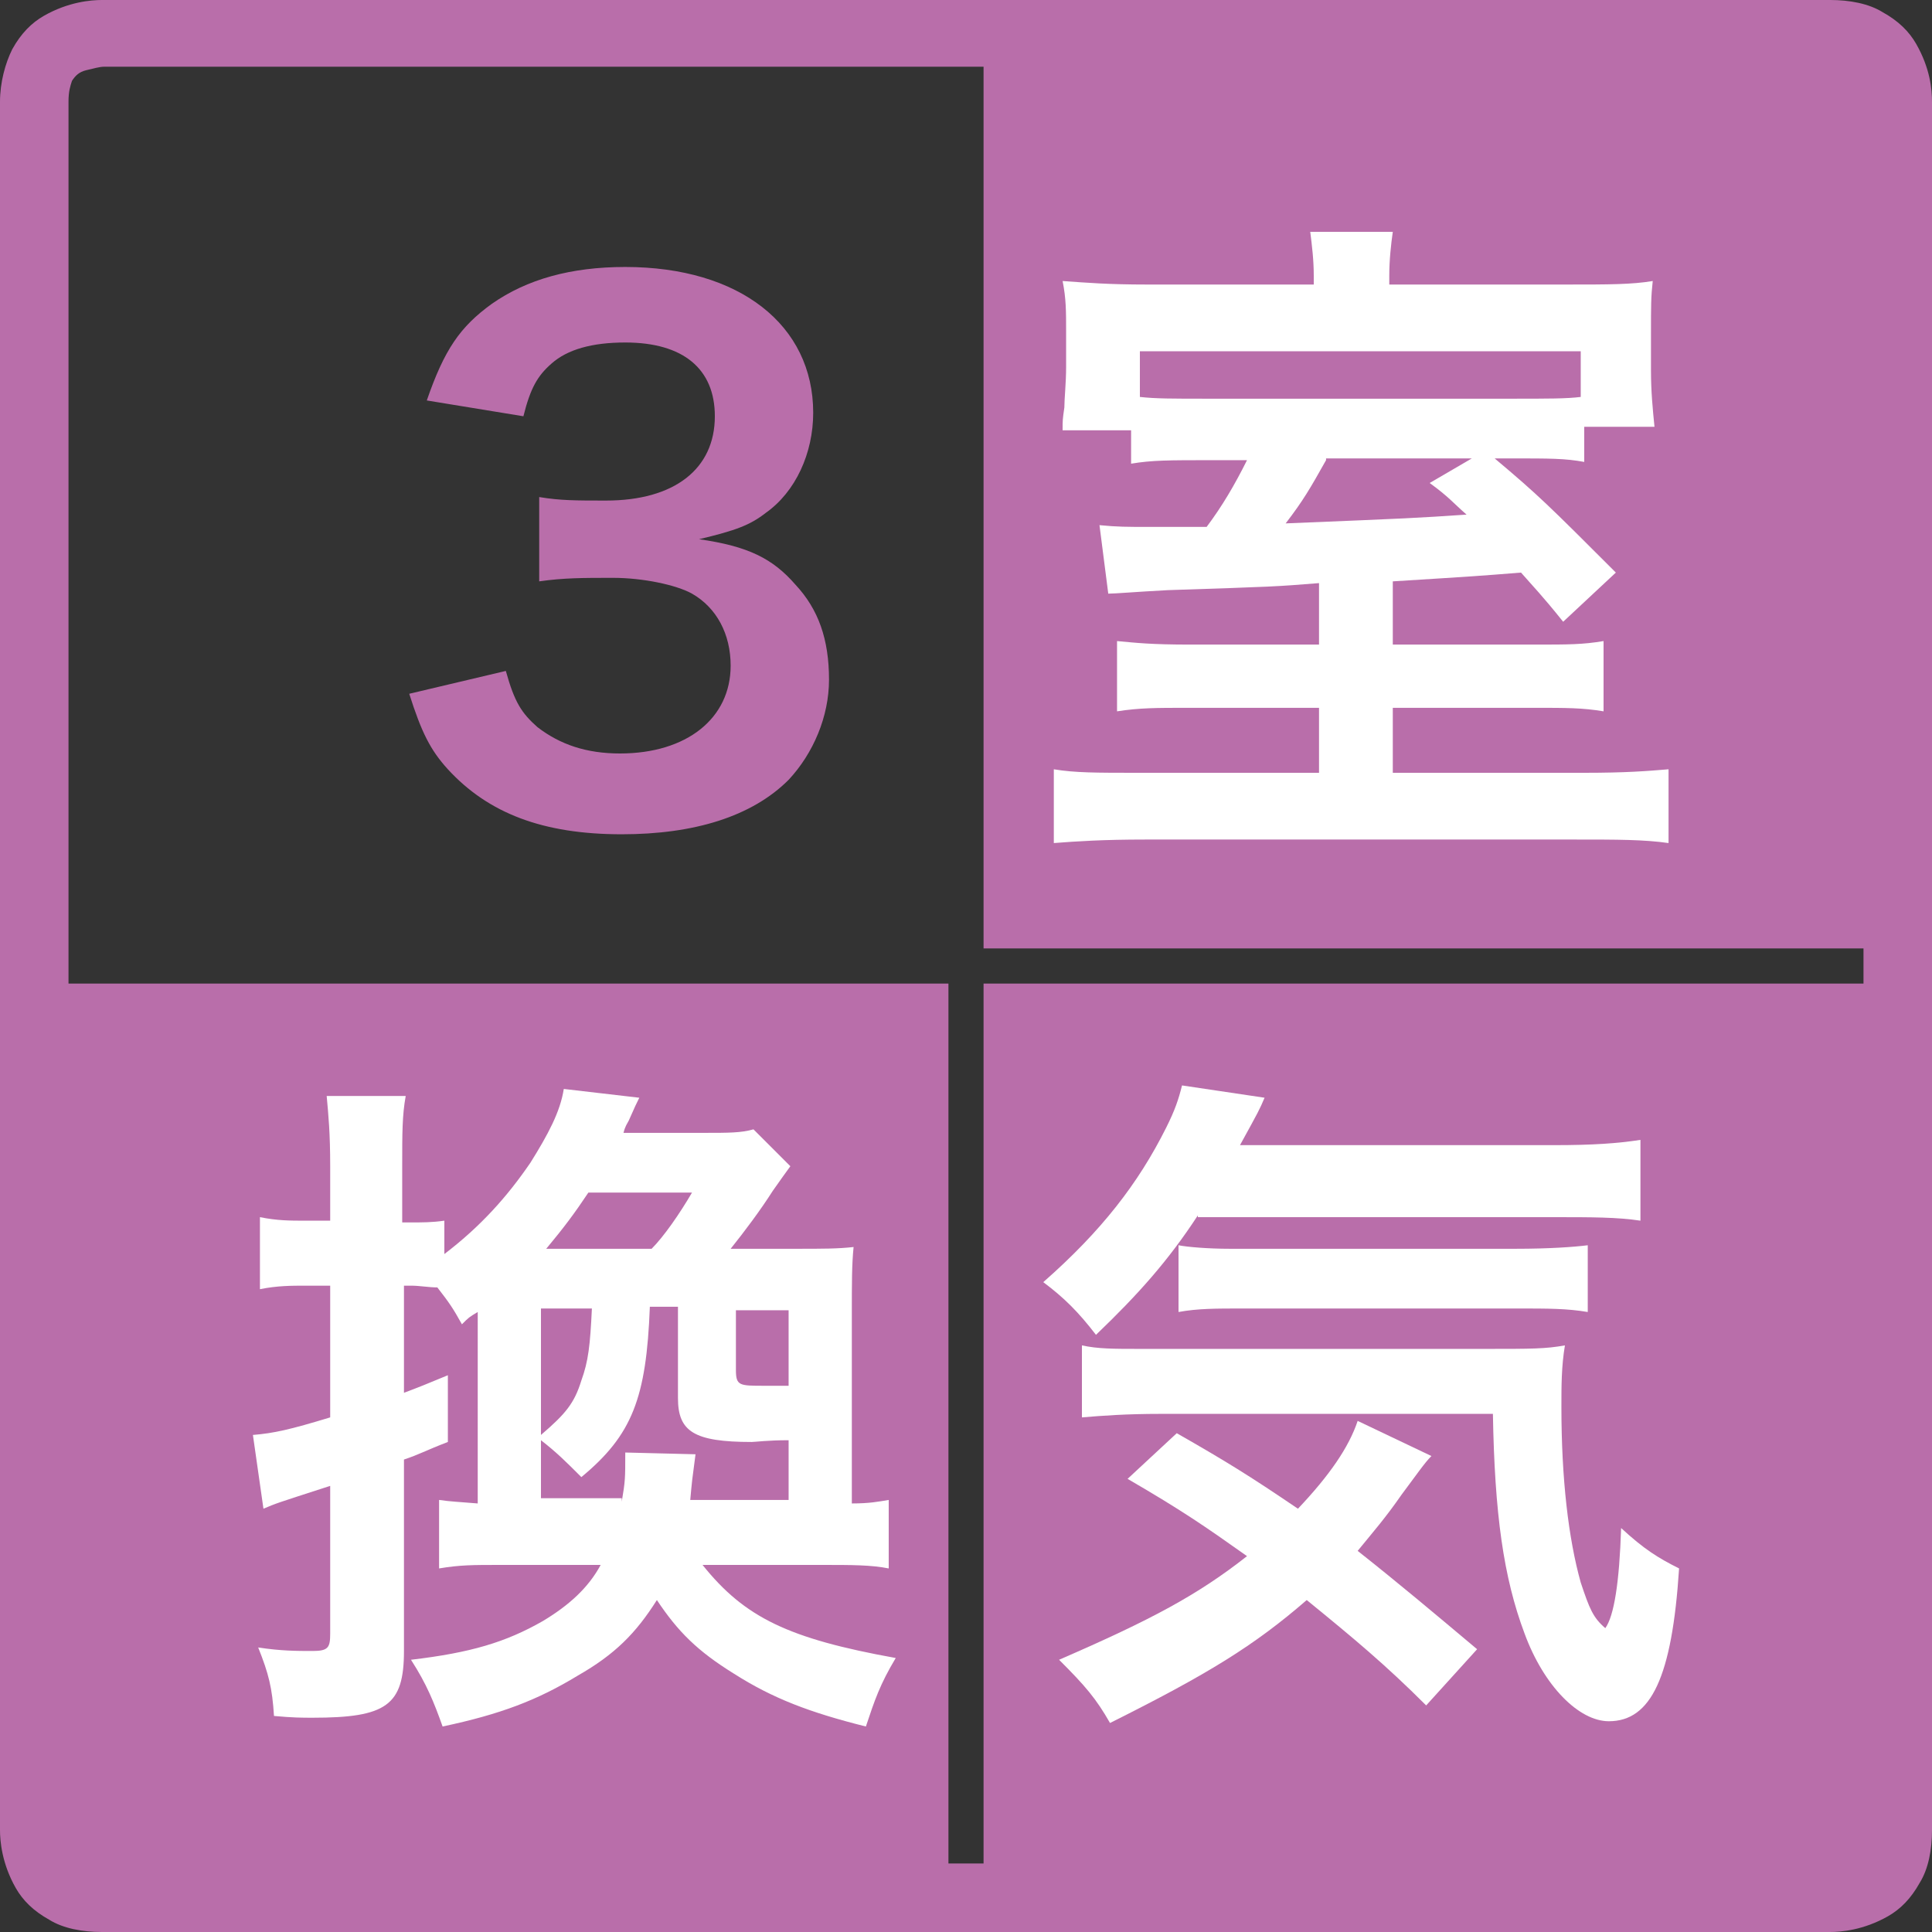
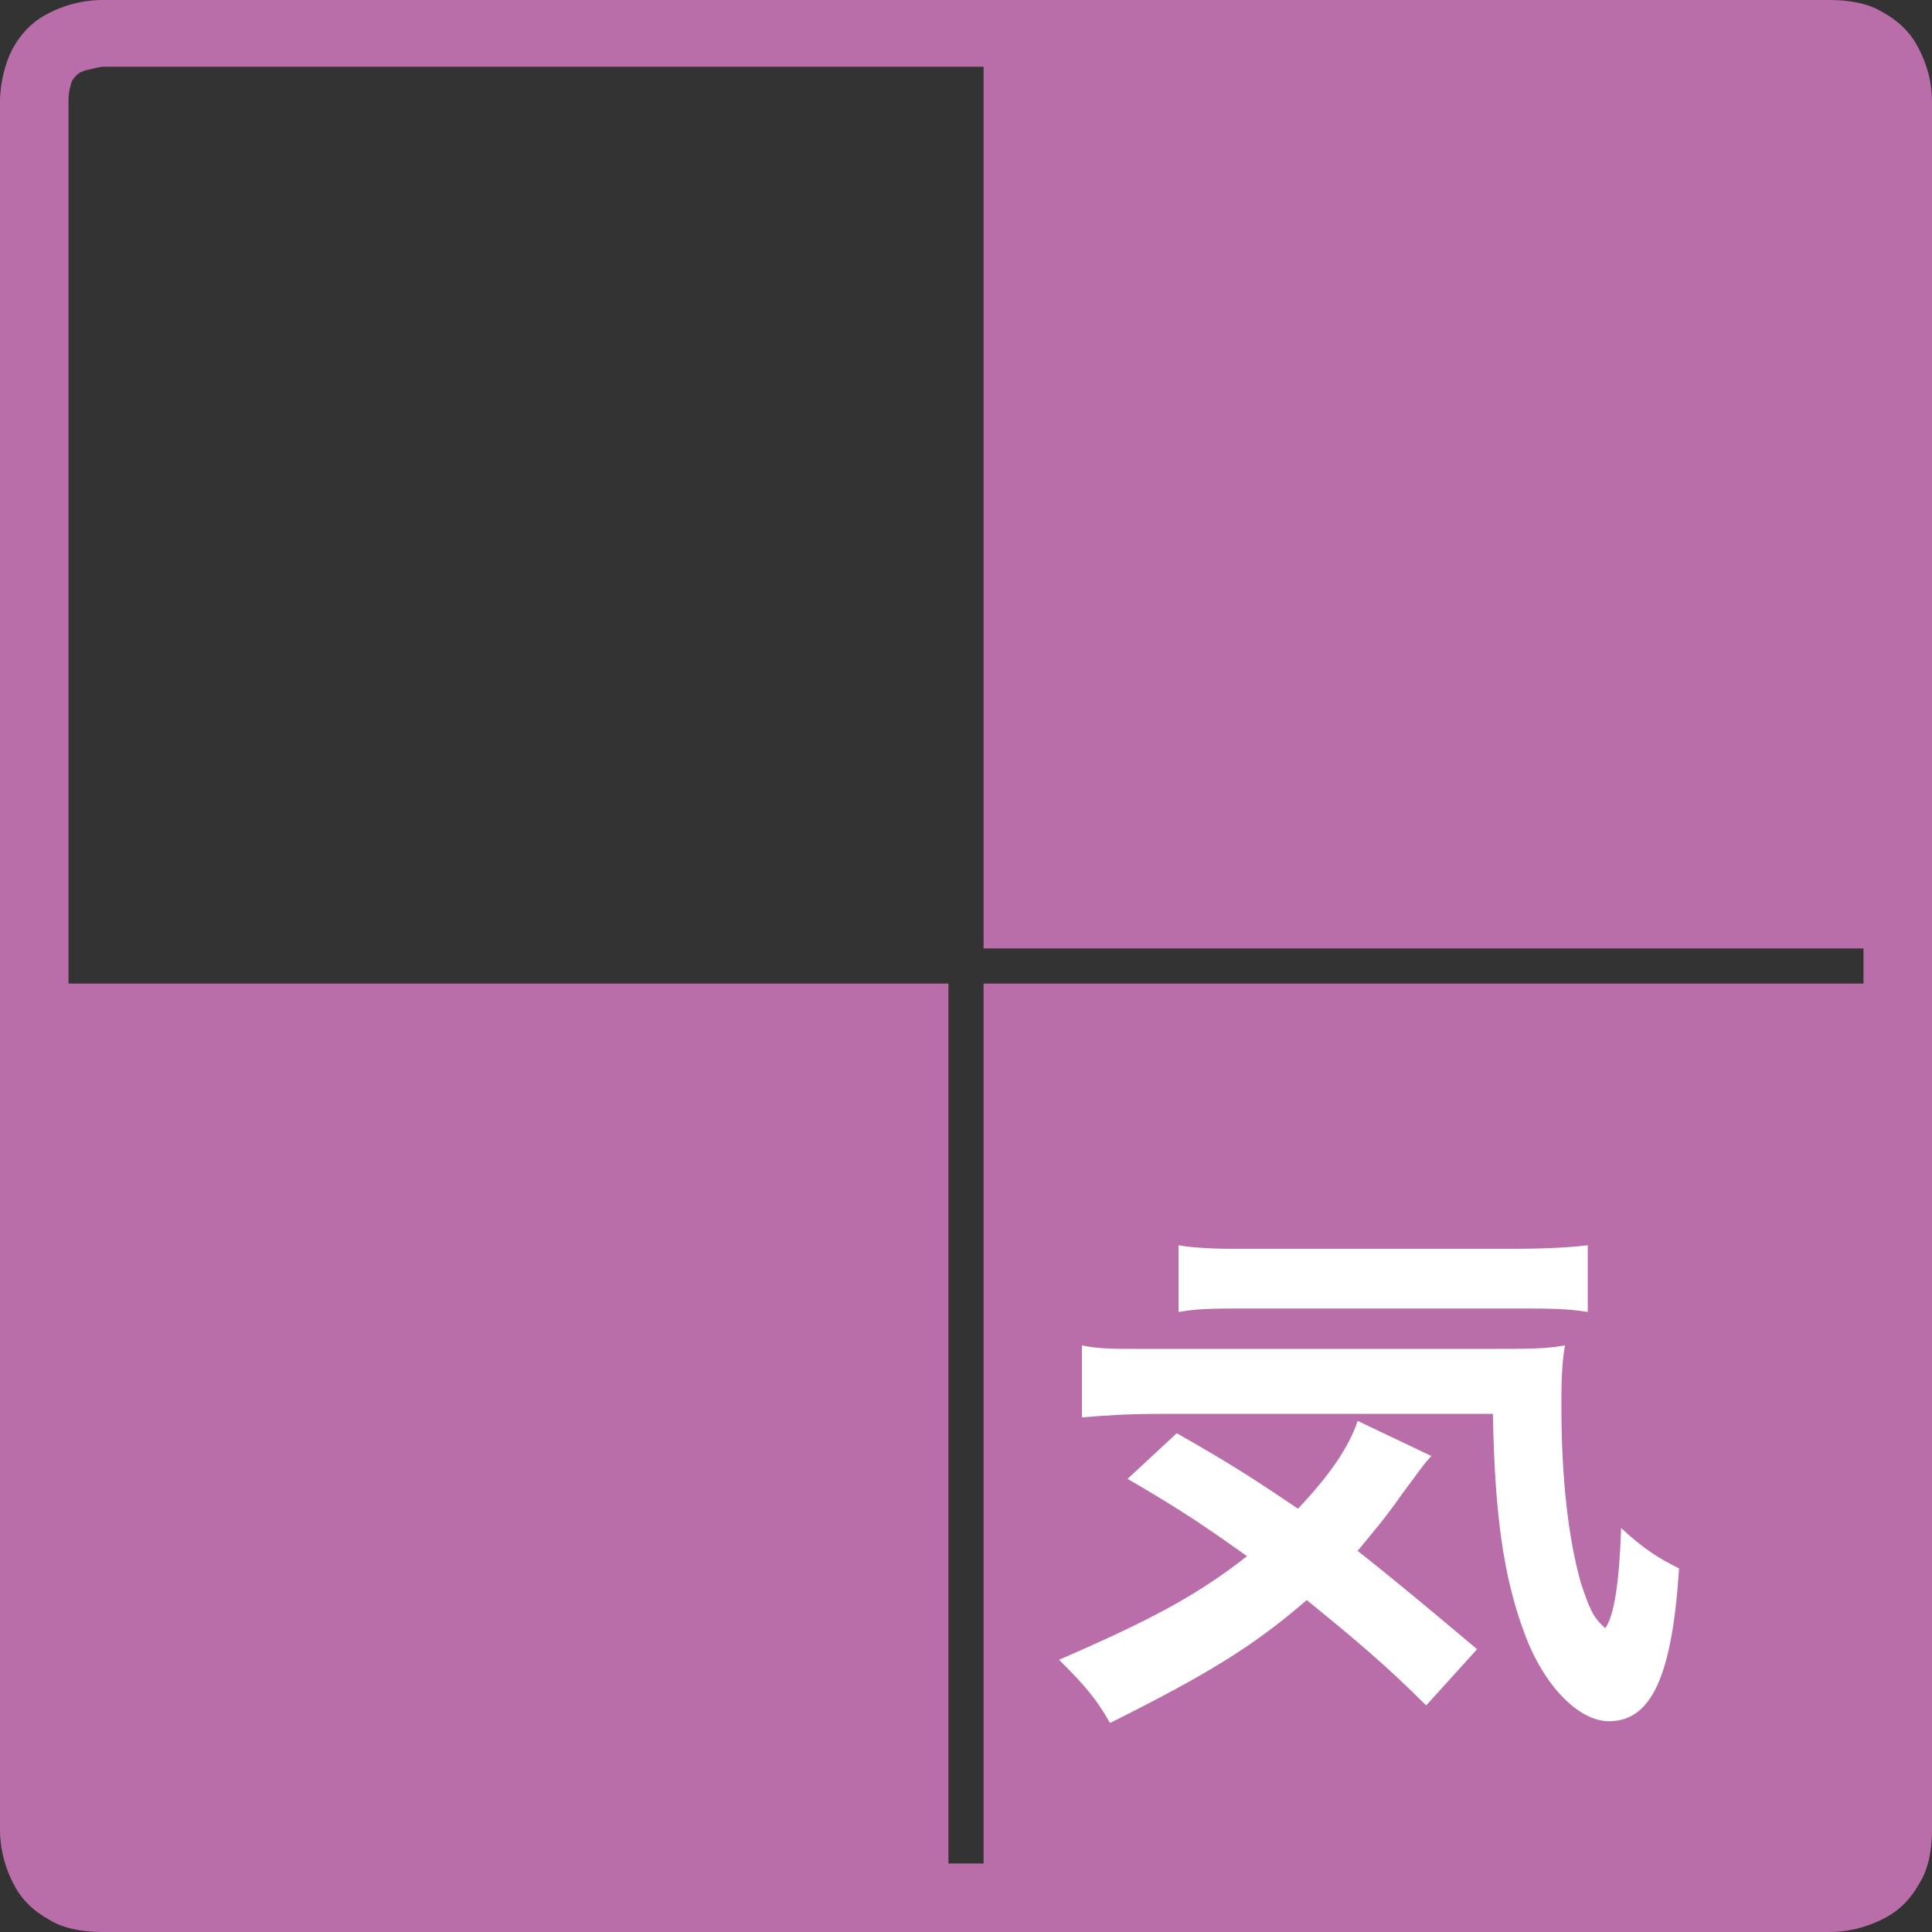
<svg xmlns="http://www.w3.org/2000/svg" version="1.1" x="0px" y="0px" viewBox="0 0 110 110" style="enable-background:new 0 0 110 110;" xml:space="preserve">
  <rect x="0" y="0" width="110" height="110" fill="#333333" stroke="none" />
  <style type="text/css">
	.st0{fill:#B96EAA;}
	.st1{fill:#FFFFFF;}
</style>
  <path class="st0" d="M109.1,2.5c-0.4-0.7-1-1.3-1.9-1.8c-0.8-0.5-1.9-0.7-3-0.7H5.8h0h0C5.2,0,3.9,0.1,2.5,0.9  c-0.7,0.4-1.3,1-1.8,1.9C0.3,3.6,0,4.7,0,5.8v98.4v0c0,0.6,0.1,1.9,0.9,3.3c0.4,0.7,1,1.3,1.9,1.8c0.8,0.5,1.9,0.7,3,0.7h98.4h0  c0.6,0,1.9-0.1,3.3-0.9c0.7-0.4,1.3-1,1.8-1.9c0.5-0.8,0.7-1.9,0.7-3V5.8v0C110,5.1,109.9,3.9,109.1,2.5z M106.1,56H56v50.1H54V56  H3.9V5.8c0-0.6,0.1-0.9,0.2-1.2c0.2-0.3,0.4-0.5,0.8-0.6c0.4-0.1,0.8-0.2,1-0.2H56V54h50.1V56z" />
-   <path class="st0" d="M28.8,38.2c0.5,1.8,0.9,2.4,1.8,3.2c1.3,1,2.8,1.5,4.7,1.5c3.8,0,6.3-2,6.3-5c0-1.8-0.8-3.3-2.2-4.1  c-0.9-0.5-2.8-0.9-4.5-0.9s-2.8,0-4.2,0.2v-4.8c1.2,0.2,2.1,0.2,3.8,0.2c3.9,0,6.2-1.8,6.2-4.8c0-2.7-1.8-4.2-5.1-4.2  c-1.9,0-3.3,0.4-4.2,1.2c-0.8,0.7-1.2,1.4-1.6,3l-5.5-0.9c1-2.9,1.9-4.2,3.7-5.5c2-1.4,4.5-2.1,7.6-2.1c6.5,0,10.7,3.3,10.7,8.3  c0,2.3-1,4.5-2.7,5.7c-0.9,0.7-1.7,1-3.8,1.5c2.8,0.4,4.2,1.1,5.5,2.6c1.3,1.4,1.9,3.1,1.9,5.4c0,2.1-0.9,4.2-2.3,5.7  c-2.1,2.1-5.4,3.1-9.5,3.1c-4.5,0-7.6-1.2-9.9-3.7c-1-1.1-1.5-2.1-2.2-4.3L28.8,38.2z" />
-   <path class="st1" d="M40,89.1c2.4,3,4.9,4.2,11,5.3c-0.9,1.5-1.2,2.4-1.7,3.9c-3.2-0.8-5.3-1.6-7.5-3c-2.1-1.3-3.2-2.4-4.4-4.2  c-1.2,1.9-2.4,3.1-4.5,4.3c-2.3,1.4-4.4,2.2-7.7,2.9c-0.5-1.4-0.9-2.4-1.8-3.8c3.4-0.4,5.4-1,7.5-2.2c1.5-0.9,2.6-1.9,3.3-3.2h-5.7  c-1.6,0-2.3,0-3.5,0.2v-3.9c0.7,0.1,1,0.1,2.2,0.2V74.7c-0.5,0.3-0.5,0.3-0.9,0.7c-0.5-0.9-0.7-1.2-1.4-2.1c-0.5,0-1-0.1-1.5-0.1H23  v6.1c0.8-0.3,1.3-0.5,2.5-1v3.8c-1.3,0.5-1.6,0.7-2.5,1v10.9c0,3.1-1,3.8-5.2,3.8c-0.6,0-1.1,0-2.2-0.1c-0.1-1.6-0.3-2.4-0.9-3.9  c1.3,0.2,2.2,0.2,3.1,0.2c0.9,0,1-0.2,1-1v-8.4c-3.1,1-3.1,1-3.8,1.3l-0.6-4.2c1.2-0.1,2.1-0.3,4.4-1v-7.5h-1.4  c-0.8,0-1.6,0-2.6,0.2v-4.1c1,0.2,1.7,0.2,2.6,0.2h1.4v-3.1c0-1.9-0.1-2.9-0.2-4h4.5c-0.2,1.1-0.2,2.1-0.2,4v3.2h0.4  c0.8,0,1.3,0,2-0.1v1.9c2.1-1.6,3.6-3.3,4.9-5.2c1-1.6,1.7-2.9,1.9-4.2l4.3,0.5c-0.2,0.4-0.2,0.4-0.6,1.3c-0.1,0.2-0.2,0.3-0.3,0.7  h4.6c1.4,0,2.1,0,2.8-0.2l2.1,2.1c-0.3,0.4-0.5,0.7-1,1.4c-0.7,1.1-1.6,2.3-2.4,3.3h3.7c1.6,0,2.4,0,3.3-0.1c-0.1,1-0.1,2-0.1,3.8  v10.8c1,0,1.5-0.1,2.1-0.2v3.9c-1-0.2-2.1-0.2-3.8-0.2H40z M35.4,85.5c0.2-1.2,0.2-1.3,0.2-2.8l4,0.1c-0.2,1.5-0.2,1.5-0.3,2.6h5.6  v-3.4c-1.2,0-1.9,0.1-2.1,0.1c-3.3,0-4.2-0.6-4.2-2.5v-5.2H37c-0.2,5.2-1,7.3-3.9,9.7c-0.9-0.9-1.4-1.4-2.3-2.1v3.3H35.4z   M30.8,74.6v7.1c1.4-1.2,1.9-1.8,2.3-3.1c0.4-1.1,0.5-2,0.6-4.1H30.8z M37.1,71.1c0.7-0.7,1.6-2,2.3-3.2h-5.9  c-0.8,1.2-1.4,2-2.4,3.2H37.1z M44.9,74.6h-3V78c0,0.9,0.2,0.9,1.6,0.9c0.3,0,0.6,0,1.4,0V74.6z" />
-   <path class="st1" d="M68.2,69.2c-1.7,2.6-3.4,4.5-5.8,6.8c-1-1.3-1.8-2.1-3-3c3.3-2.9,5.4-5.6,7-8.8c0.5-1,0.7-1.6,0.9-2.4l4.7,0.7  c-0.3,0.7-0.3,0.7-1.4,2.7h17.9c2.2,0,3.6-0.1,4.9-0.3v4.6c-1.3-0.2-2.8-0.2-4.9-0.2H68.2z" />
  <path class="st1" d="M81.2,97.1c-2.3-2.3-4.1-3.8-6.8-6c-3,2.6-5.6,4.2-11.2,7c-0.8-1.4-1.4-2.1-2.9-3.6c5.3-2.3,7.9-3.7,10.7-5.9  c-2.4-1.7-3.7-2.6-6.8-4.4l2.8-2.6c2.8,1.6,4.1,2.4,6.9,4.3c1.8-1.9,2.9-3.5,3.4-5l4.2,2c-0.4,0.4-0.8,1-1.7,2.2  c-0.9,1.3-1.6,2.1-2.5,3.2c2.4,1.9,4.3,3.5,6.8,5.6L81.2,97.1z" />
  <path class="st1" d="M66.1,80.5c-2,0-3.3,0.1-4.5,0.2v-4.1c0.9,0.2,1.8,0.2,3.3,0.2h19.7c2.6,0,3.4,0,4.5-0.2  c-0.2,1.2-0.2,2.3-0.2,3.5c0,4.1,0.4,7.5,1.1,10c0.5,1.5,0.7,2,1.4,2.6c0.5-0.7,0.8-2.6,0.9-5.7c1.3,1.2,2.1,1.7,3.3,2.3  C95.2,95.5,94,98,91.6,98c-1.7,0-3.7-2-4.8-5c-1.2-3.2-1.7-6.8-1.8-12.5H66.1z" />
  <path class="st1" d="M67.1,70.9c0.5,0.1,1.7,0.2,2.9,0.2h16.3c1.9,0,3.3-0.1,4.1-0.2v3.8c-1.2-0.2-2.2-0.2-4.1-0.2H70.8  c-1.6,0-2.6,0-3.7,0.2V70.9z" />
-   <path class="st1" d="M75.1,33.2c-2.5,0.2-2.5,0.2-8.6,0.4c-1.9,0.1-3,0.2-3.4,0.2l-0.5-3.9c1,0.1,1.6,0.1,2.8,0.1c0.7,0,1.6,0,3.3,0  c0.9-1.2,1.6-2.4,2.3-3.8h-1.9c-2.6,0-3.5,0-4.7,0.2v-1.9h-3.9c0-0.6,0-0.6,0.1-1.3c0-0.5,0.1-1.4,0.1-2.3v-2c0-1.2,0-1.9-0.2-2.9  c1.4,0.1,2.6,0.2,4.8,0.2h9.5v-0.5c0-0.9-0.1-1.7-0.2-2.5h4.7c-0.1,0.7-0.2,1.6-0.2,2.5v0.5h10.1c2.4,0,3.7,0,4.9-0.2  c-0.1,0.9-0.1,1.4-0.1,3v2.1c0,1.2,0.1,2.2,0.2,3.2h-4v2c-1.1-0.2-1.9-0.2-4.2-0.2h-0.9c2.5,2.1,3.1,2.7,6.9,6.5L89,35.4  c-1.2-1.5-1.7-2-2.4-2.8c-2.5,0.2-2.5,0.2-7.3,0.5v3.6h8.1c1.9,0,2.7,0,3.9-0.2v4c-1.2-0.2-2.1-0.2-4-0.2h-8V44h10.9  c2.4,0,3.6-0.1,4.8-0.2V48c-1.4-0.2-2.9-0.2-5.3-0.2H65.2c-2.4,0-3.9,0.1-5.2,0.2v-4.2c1.2,0.2,2.4,0.2,4.8,0.2h10.3v-3.7h-7.4  c-1.9,0-2.8,0-4.1,0.2v-4c1.1,0.1,1.9,0.2,4.2,0.2h7.3V33.2z M90.1,20H64.9v2.6c0.9,0.1,1.8,0.1,3.9,0.1H86c2.2,0,3.2,0,4-0.1V20z   M75.5,26.2c-0.9,1.6-1.3,2.3-2.3,3.6c7.3-0.3,7.3-0.3,10.3-0.5c-0.8-0.7-1-1-2.1-1.8l2.4-1.4H75.5z" />
</svg>